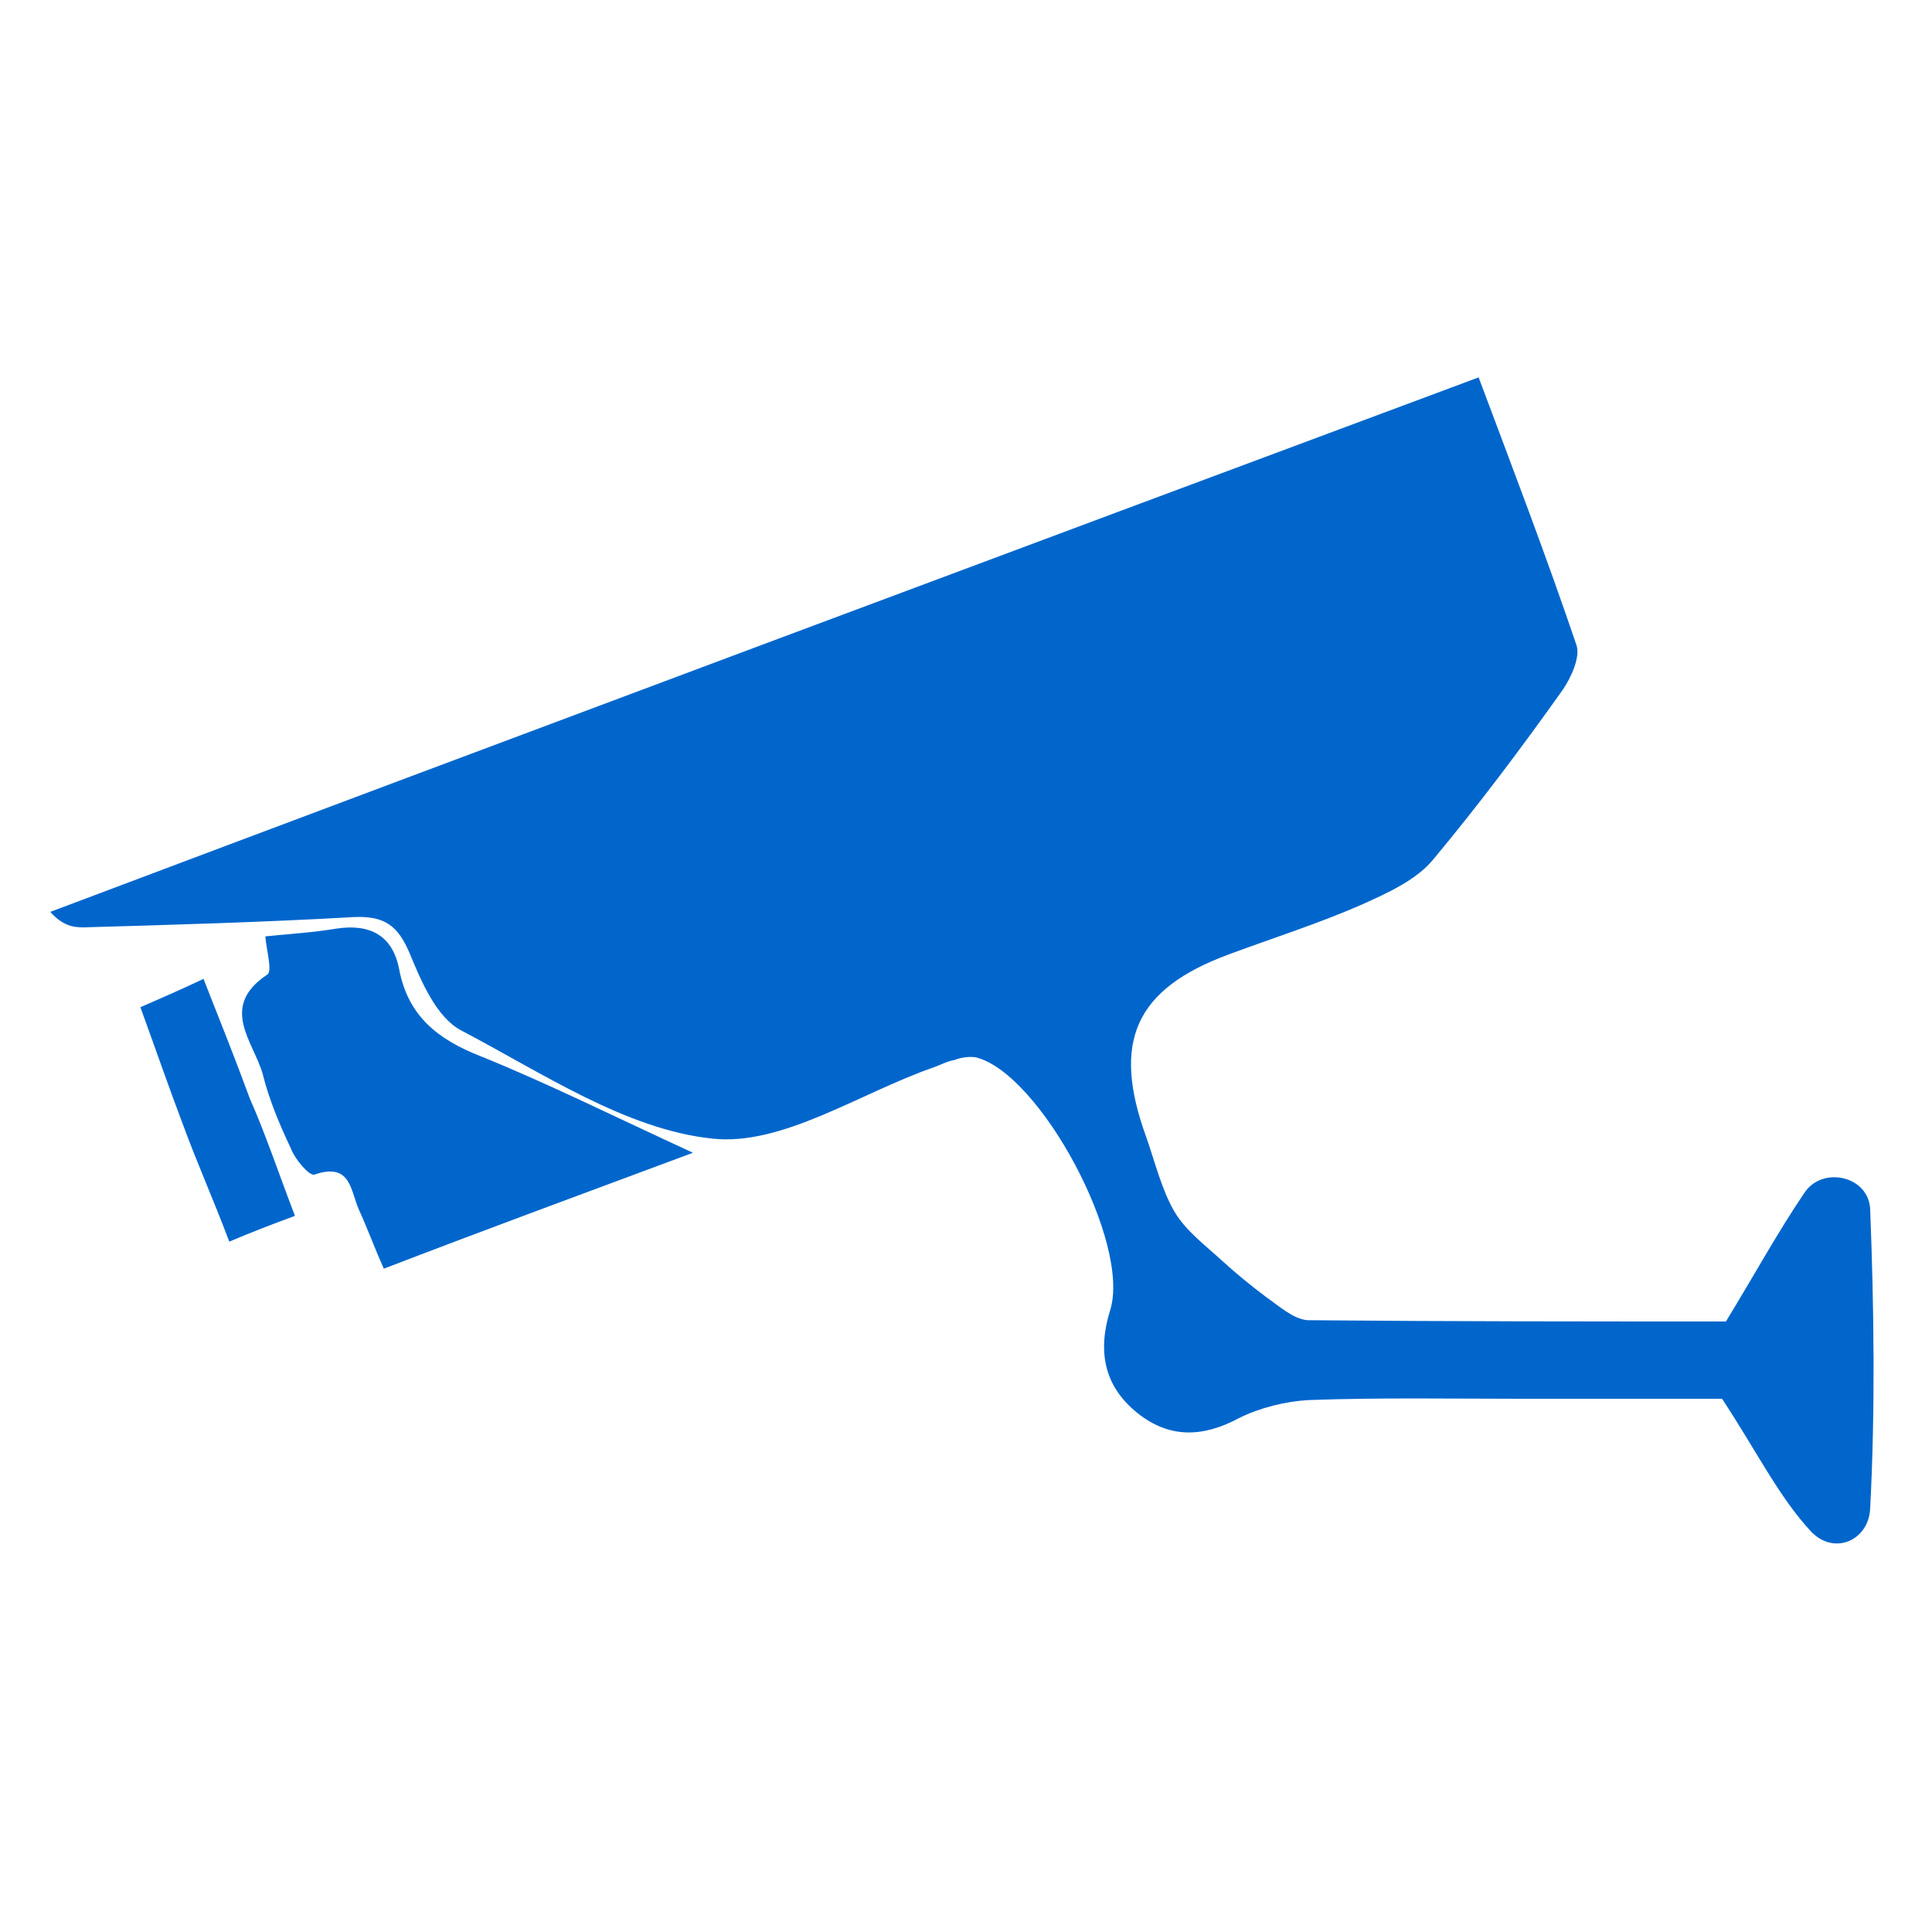
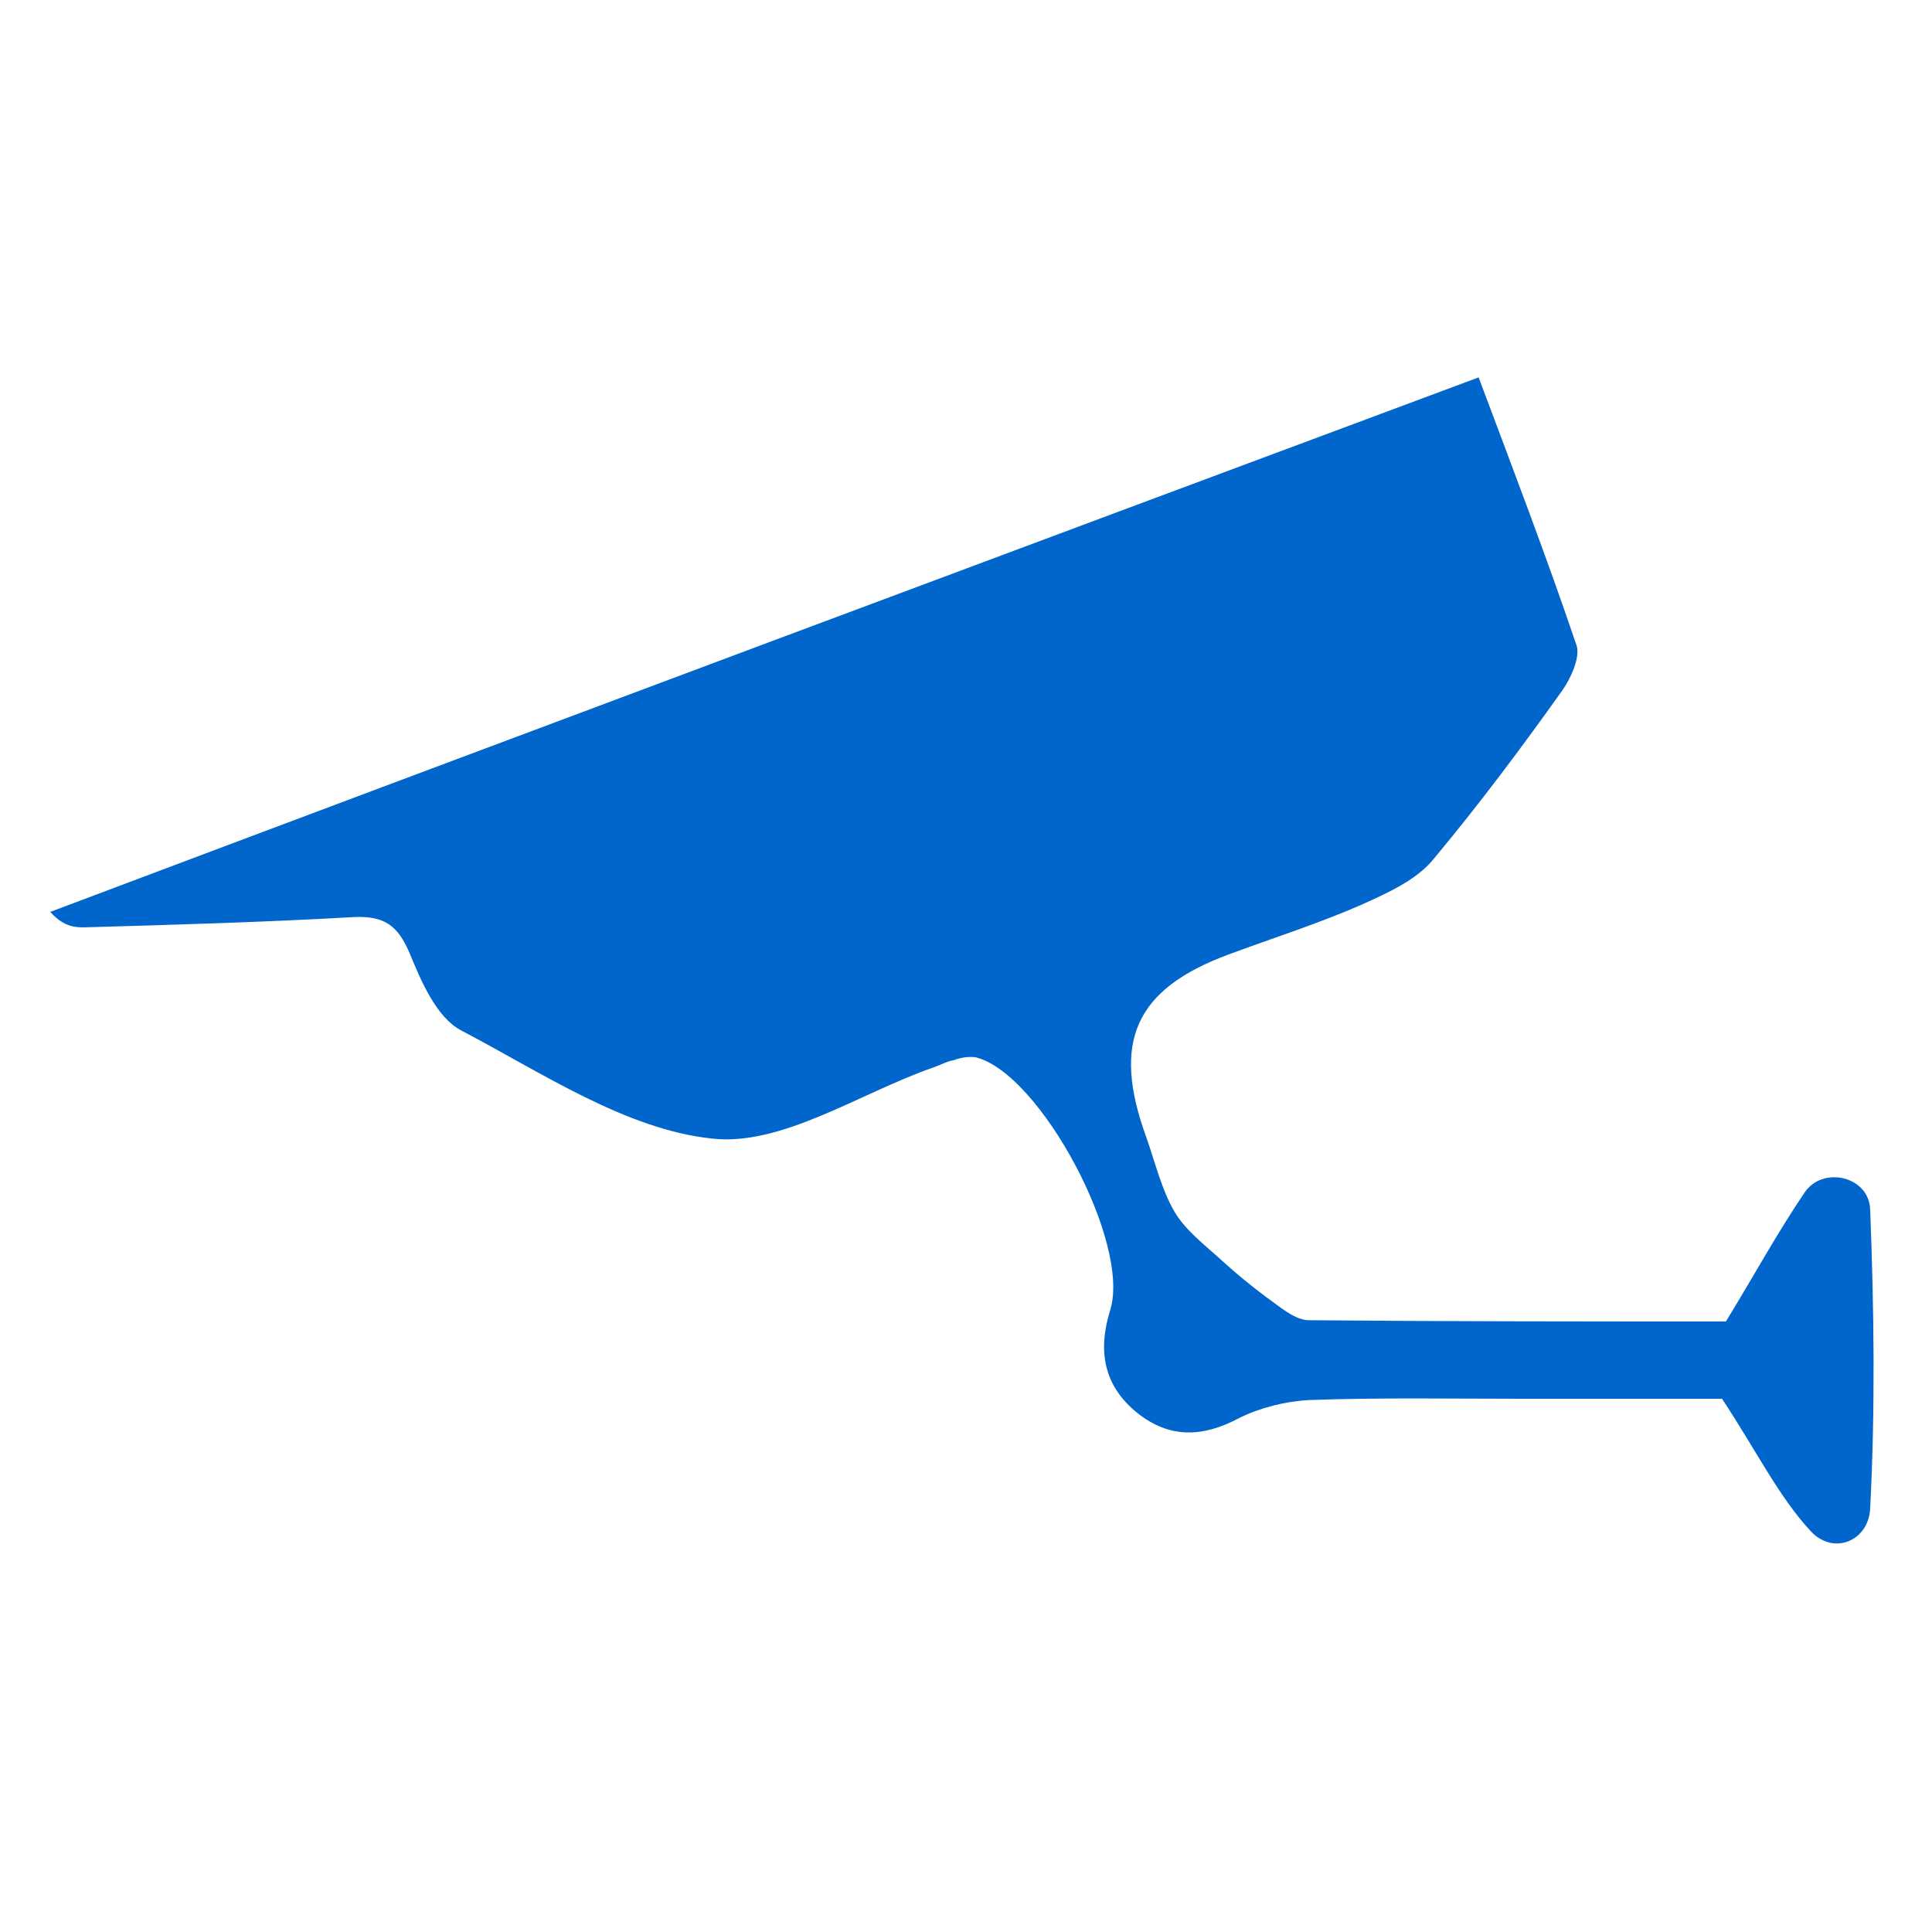
<svg xmlns="http://www.w3.org/2000/svg" version="1.1" id="Layer_1" x="0px" y="0px" viewBox="0 0 150 150" style="enable-background:new 0 0 150 150;" xml:space="preserve">
  <style type="text/css">
	.st0{fill:#0066CC;}
</style>
  <g>
    <path class="st0" d="M114.8,29.3c2.7,7.2,5.3,14,7.6,20.8c0.3,0.9-0.4,2.5-1.1,3.5c-3.2,4.5-6.5,8.9-10,13.1   c-1.3,1.6-3.5,2.6-5.5,3.5c-3.4,1.5-6.9,2.6-10.4,3.9c-7.3,2.7-9.1,6.8-6.4,14.2c0.7,2,1.2,4.1,2.2,5.8c0.9,1.5,2.4,2.6,3.7,3.8   c1.1,1,2.2,1.9,3.4,2.8c1,0.7,2.1,1.7,3.2,1.8c11,0.1,22,0.1,32.5,0.1c2.2-3.6,4-6.9,6.1-10c1.4-2.1,5-1.3,5.1,1.3   c0.3,7.7,0.4,15.5,0,23.2c-0.1,2.5-2.8,3.7-4.6,1.8c-2.5-2.7-4.2-6.2-6.9-10.3c-4.4,0-10,0-15.6,0c-5.5,0-11-0.1-16.5,0.1   c-1.8,0.1-3.8,0.6-5.4,1.4c-2.8,1.5-5.4,1.6-7.9-0.4c-2.6-2.1-3.1-4.8-2.1-8c1.6-5.2-5.4-18.3-10.4-19.6c-0.5-0.1-1.2,0-1.7,0.2   c-0.6,0.1-1.1,0.4-1.7,0.6c-5.7,2-11.7,6.1-17.1,5.5c-6.7-0.7-13.2-5.1-19.5-8.4c-1.9-1-3.1-3.8-4-6c-0.9-2.1-1.9-2.9-4.3-2.8   c-7,0.4-14,0.6-21,0.8c-0.8,0-1.6-0.1-2.6-1.2C40.8,56.9,77.5,43.2,114.8,29.3z" />
-     <path class="st0" d="M20.6,72.7c2-0.2,3.7-0.3,5.5-0.6c2.6-0.4,4.4,0.5,4.9,3.2c0.7,3.6,3,5.4,6.3,6.7c5.2,2.1,10.2,4.6,16.5,7.5   c-8.6,3.2-16.2,6-24,9c-0.8-1.8-1.3-3.2-1.9-4.5c-0.7-1.5-0.6-3.8-3.5-2.8c-0.4,0.1-1.5-1.2-1.8-2c-0.9-1.9-1.7-3.8-2.2-5.8   c-0.7-2.5-3.4-5.2,0.3-7.7C21.2,75.5,20.7,73.9,20.6,72.7z" />
-     <path class="st0" d="M22.9,94.4c-1.9,0.7-3.2,1.2-5.1,2c-1.2-3.2-2.5-6.1-3.6-9.1c-1.1-2.9-2.1-5.8-3.3-9.1c1.6-0.7,3-1.3,4.9-2.2   c1.3,3.3,2.5,6.3,3.6,9.3C20.6,88,21.6,91,22.9,94.4z" />
  </g>
</svg>